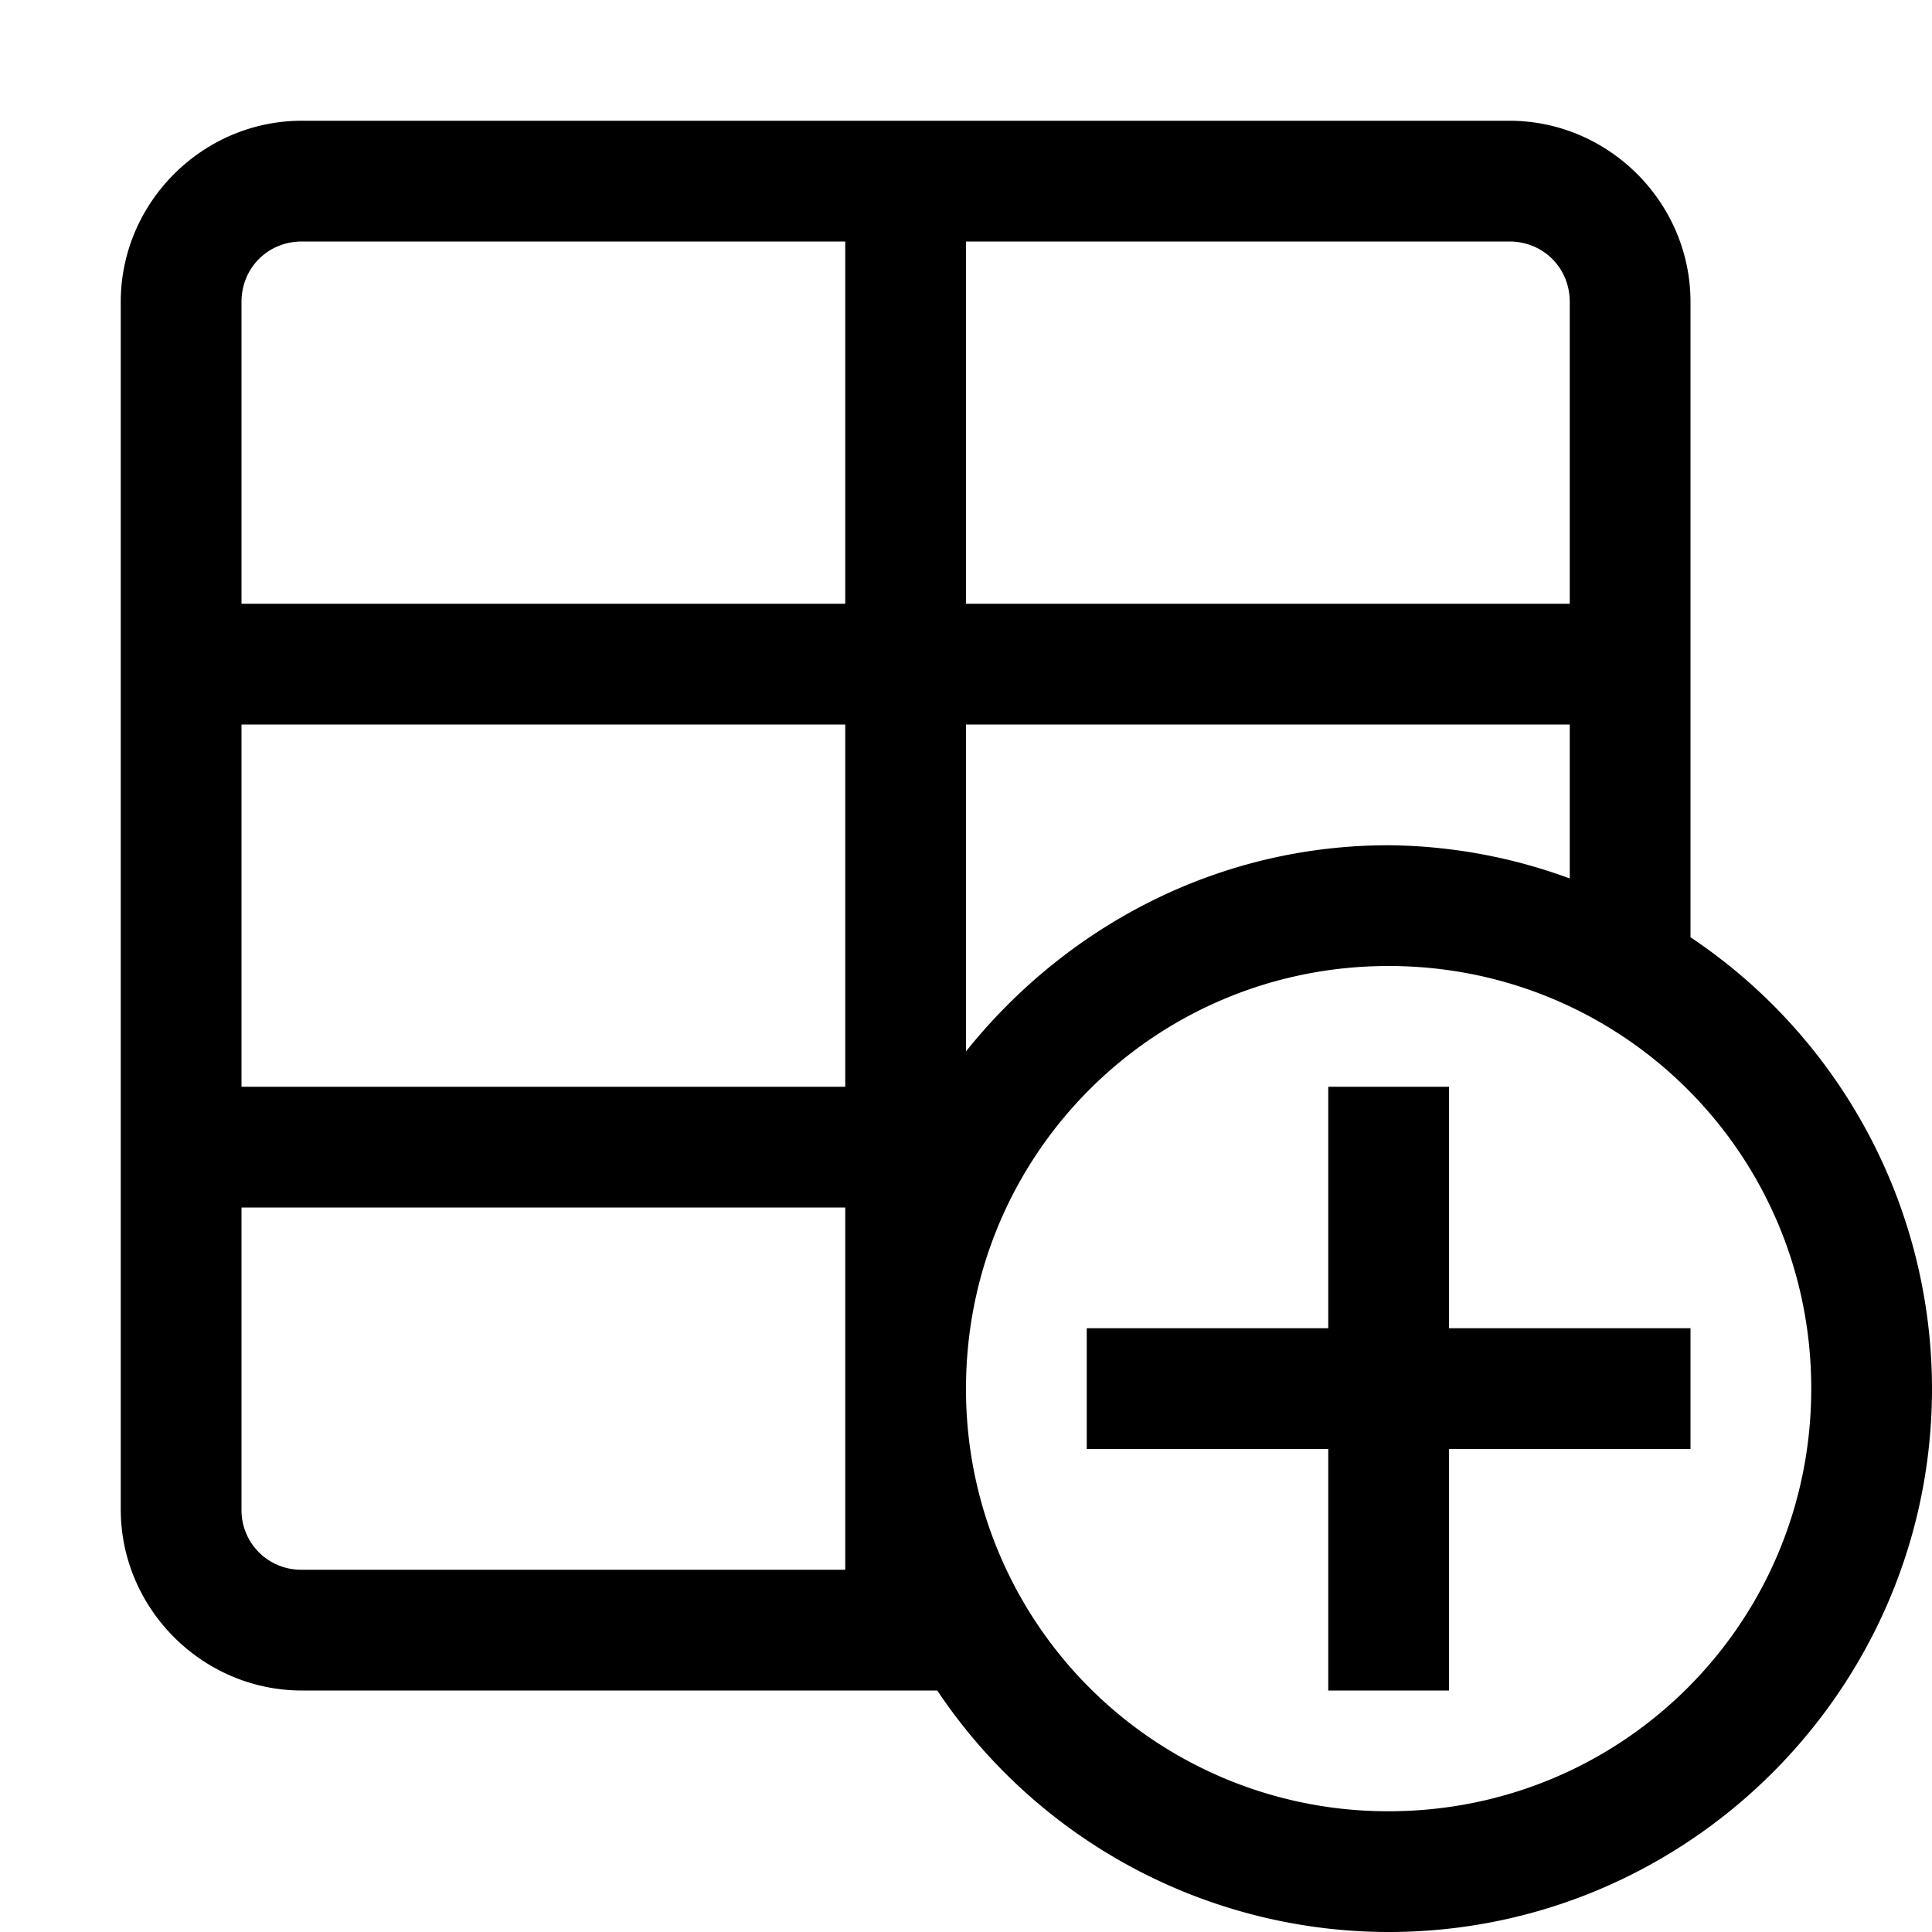
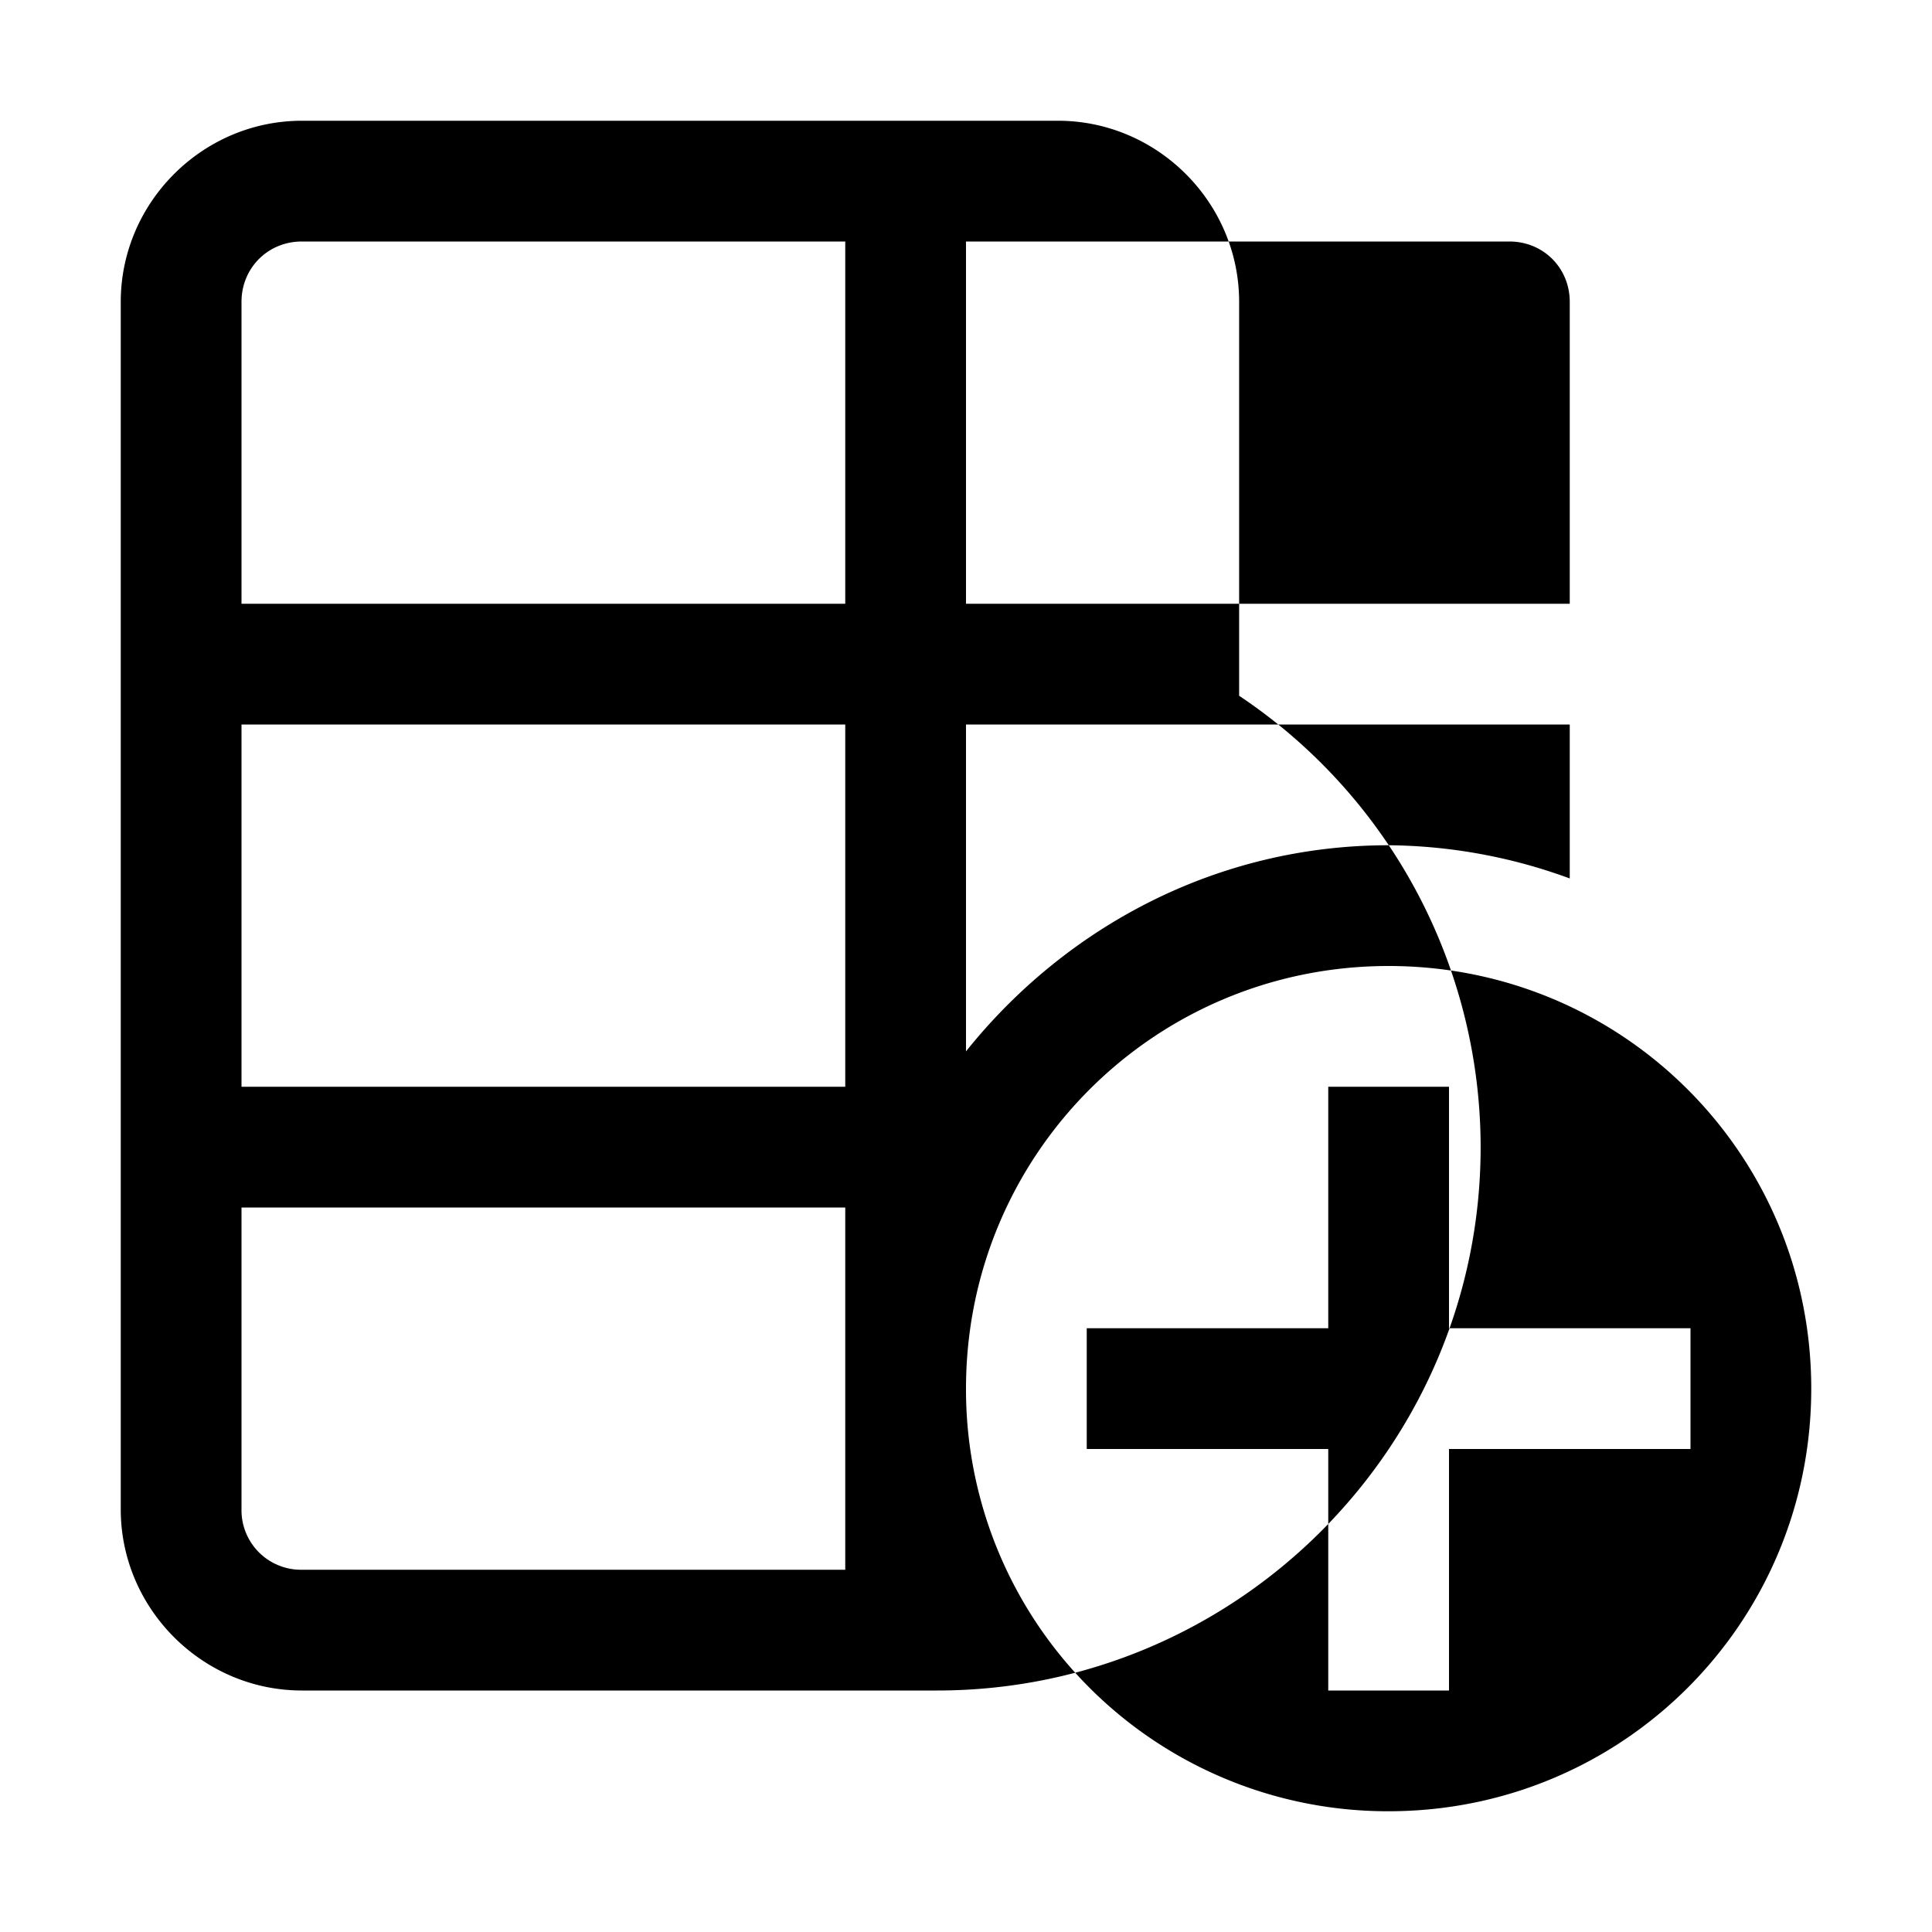
<svg xmlns="http://www.w3.org/2000/svg" viewBox="0 0 16 16">
-   <path style="line-height:normal;text-indent:0;text-align:start;text-decoration-line:none;text-decoration-style:solid;text-decoration-color:#000;text-transform:none;block-progression:tb;isolation:auto;mix-blend-mode:normal" d="M2.5 1C1.677 1 1 1.677 1 2.5v10c0 .823.677 1.5 1.5 1.5h5.262a4.5 4.5 0 0 0 3.738 2c2.48 0 4.5-2.02 4.5-4.5a4.5 4.5 0 0 0-2-3.738V2.5c0-.823-.677-1.5-1.5-1.5h-10zm0 1H7v3H2V2.5c0-.281.219-.5.5-.5zM8 2h4.5c.281 0 .5.219.5.5V5H8V2zM2 6h5v3H2V6zm6 0h5v1.275A4.443 4.443 0 0 0 11.5 7c-1.42 0-2.674.675-3.5 1.707V6zm3.5 2c1.939 0 3.5 1.561 3.5 3.5S13.439 15 11.5 15A3.492 3.492 0 0 1 8 11.5C8 9.561 9.561 8 11.5 8zM11 9v2H9v1h2v2h1v-2h2v-1h-2V9h-1zm-9 1h5v3H2.5a.493.493 0 0 1-.5-.5V10z" />
+   <path style="line-height:normal;text-indent:0;text-align:start;text-decoration-line:none;text-decoration-style:solid;text-decoration-color:#000;text-transform:none;block-progression:tb;isolation:auto;mix-blend-mode:normal" d="M2.5 1C1.677 1 1 1.677 1 2.5v10c0 .823.677 1.5 1.5 1.5h5.262c2.48 0 4.5-2.02 4.5-4.5a4.5 4.5 0 0 0-2-3.738V2.5c0-.823-.677-1.5-1.5-1.5h-10zm0 1H7v3H2V2.5c0-.281.219-.5.5-.5zM8 2h4.5c.281 0 .5.219.5.5V5H8V2zM2 6h5v3H2V6zm6 0h5v1.275A4.443 4.443 0 0 0 11.5 7c-1.42 0-2.674.675-3.5 1.707V6zm3.5 2c1.939 0 3.5 1.561 3.5 3.5S13.439 15 11.5 15A3.492 3.492 0 0 1 8 11.5C8 9.561 9.561 8 11.5 8zM11 9v2H9v1h2v2h1v-2h2v-1h-2V9h-1zm-9 1h5v3H2.5a.493.493 0 0 1-.5-.5V10z" />
</svg>